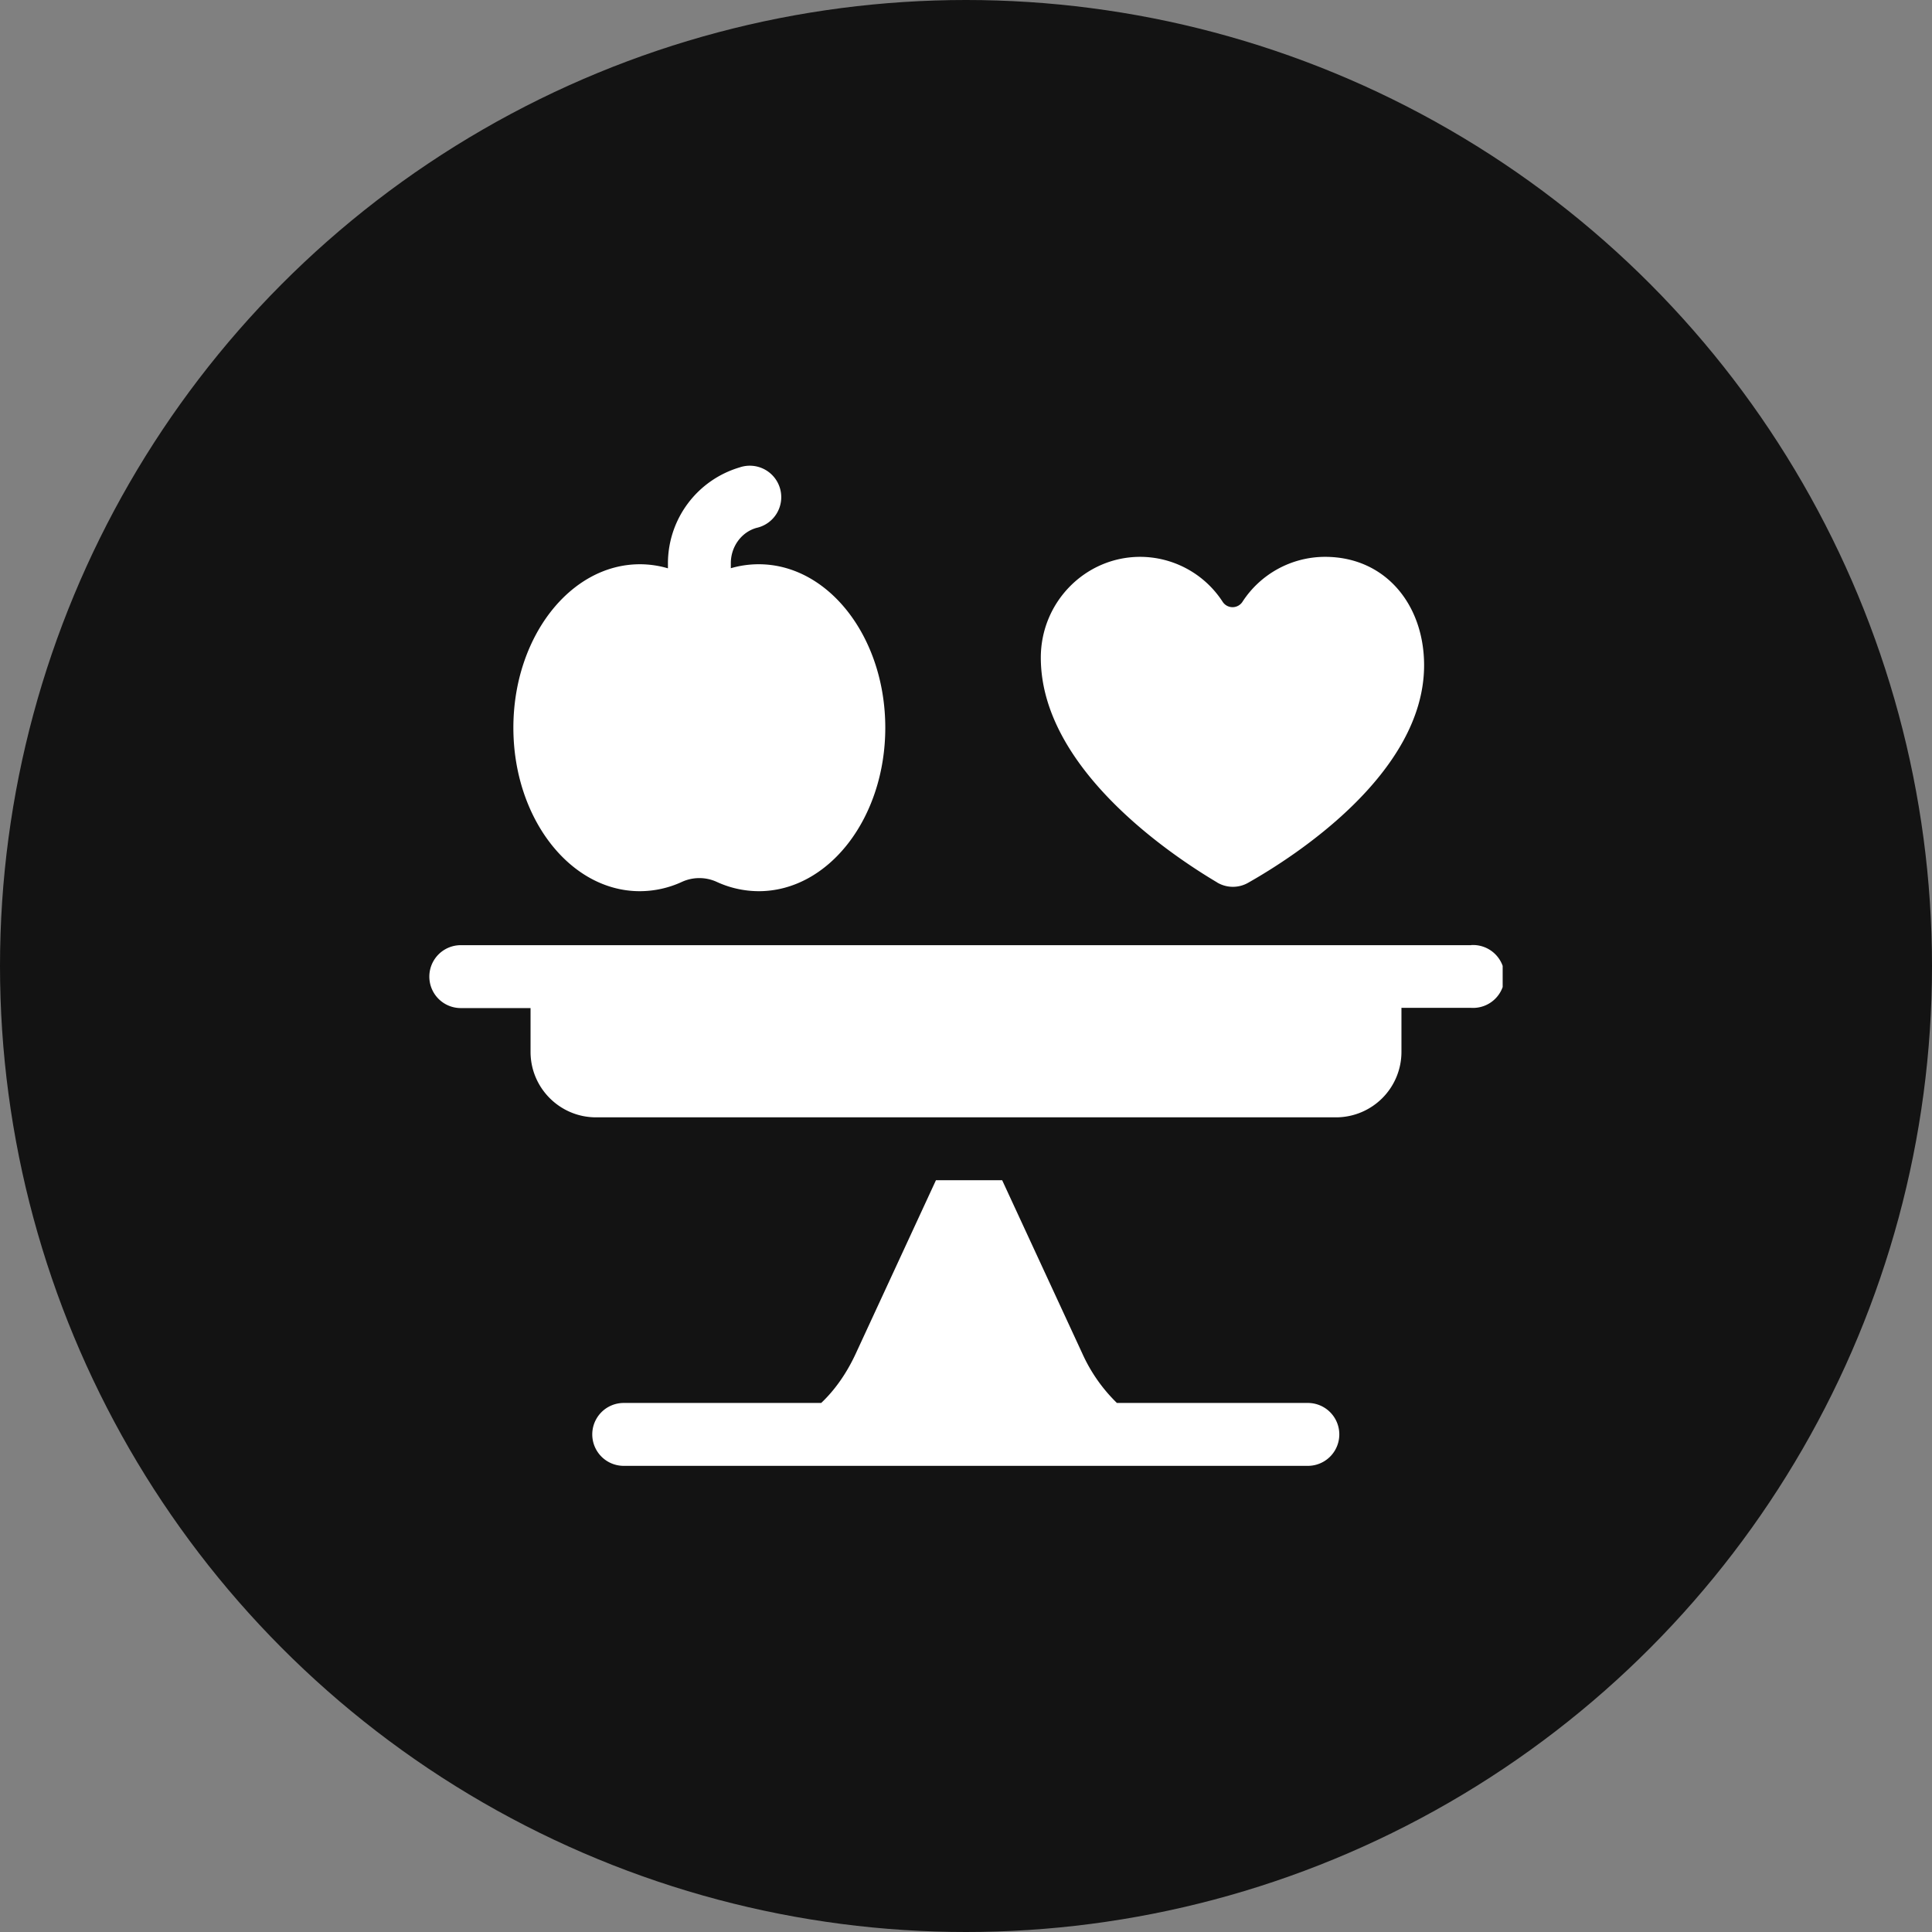
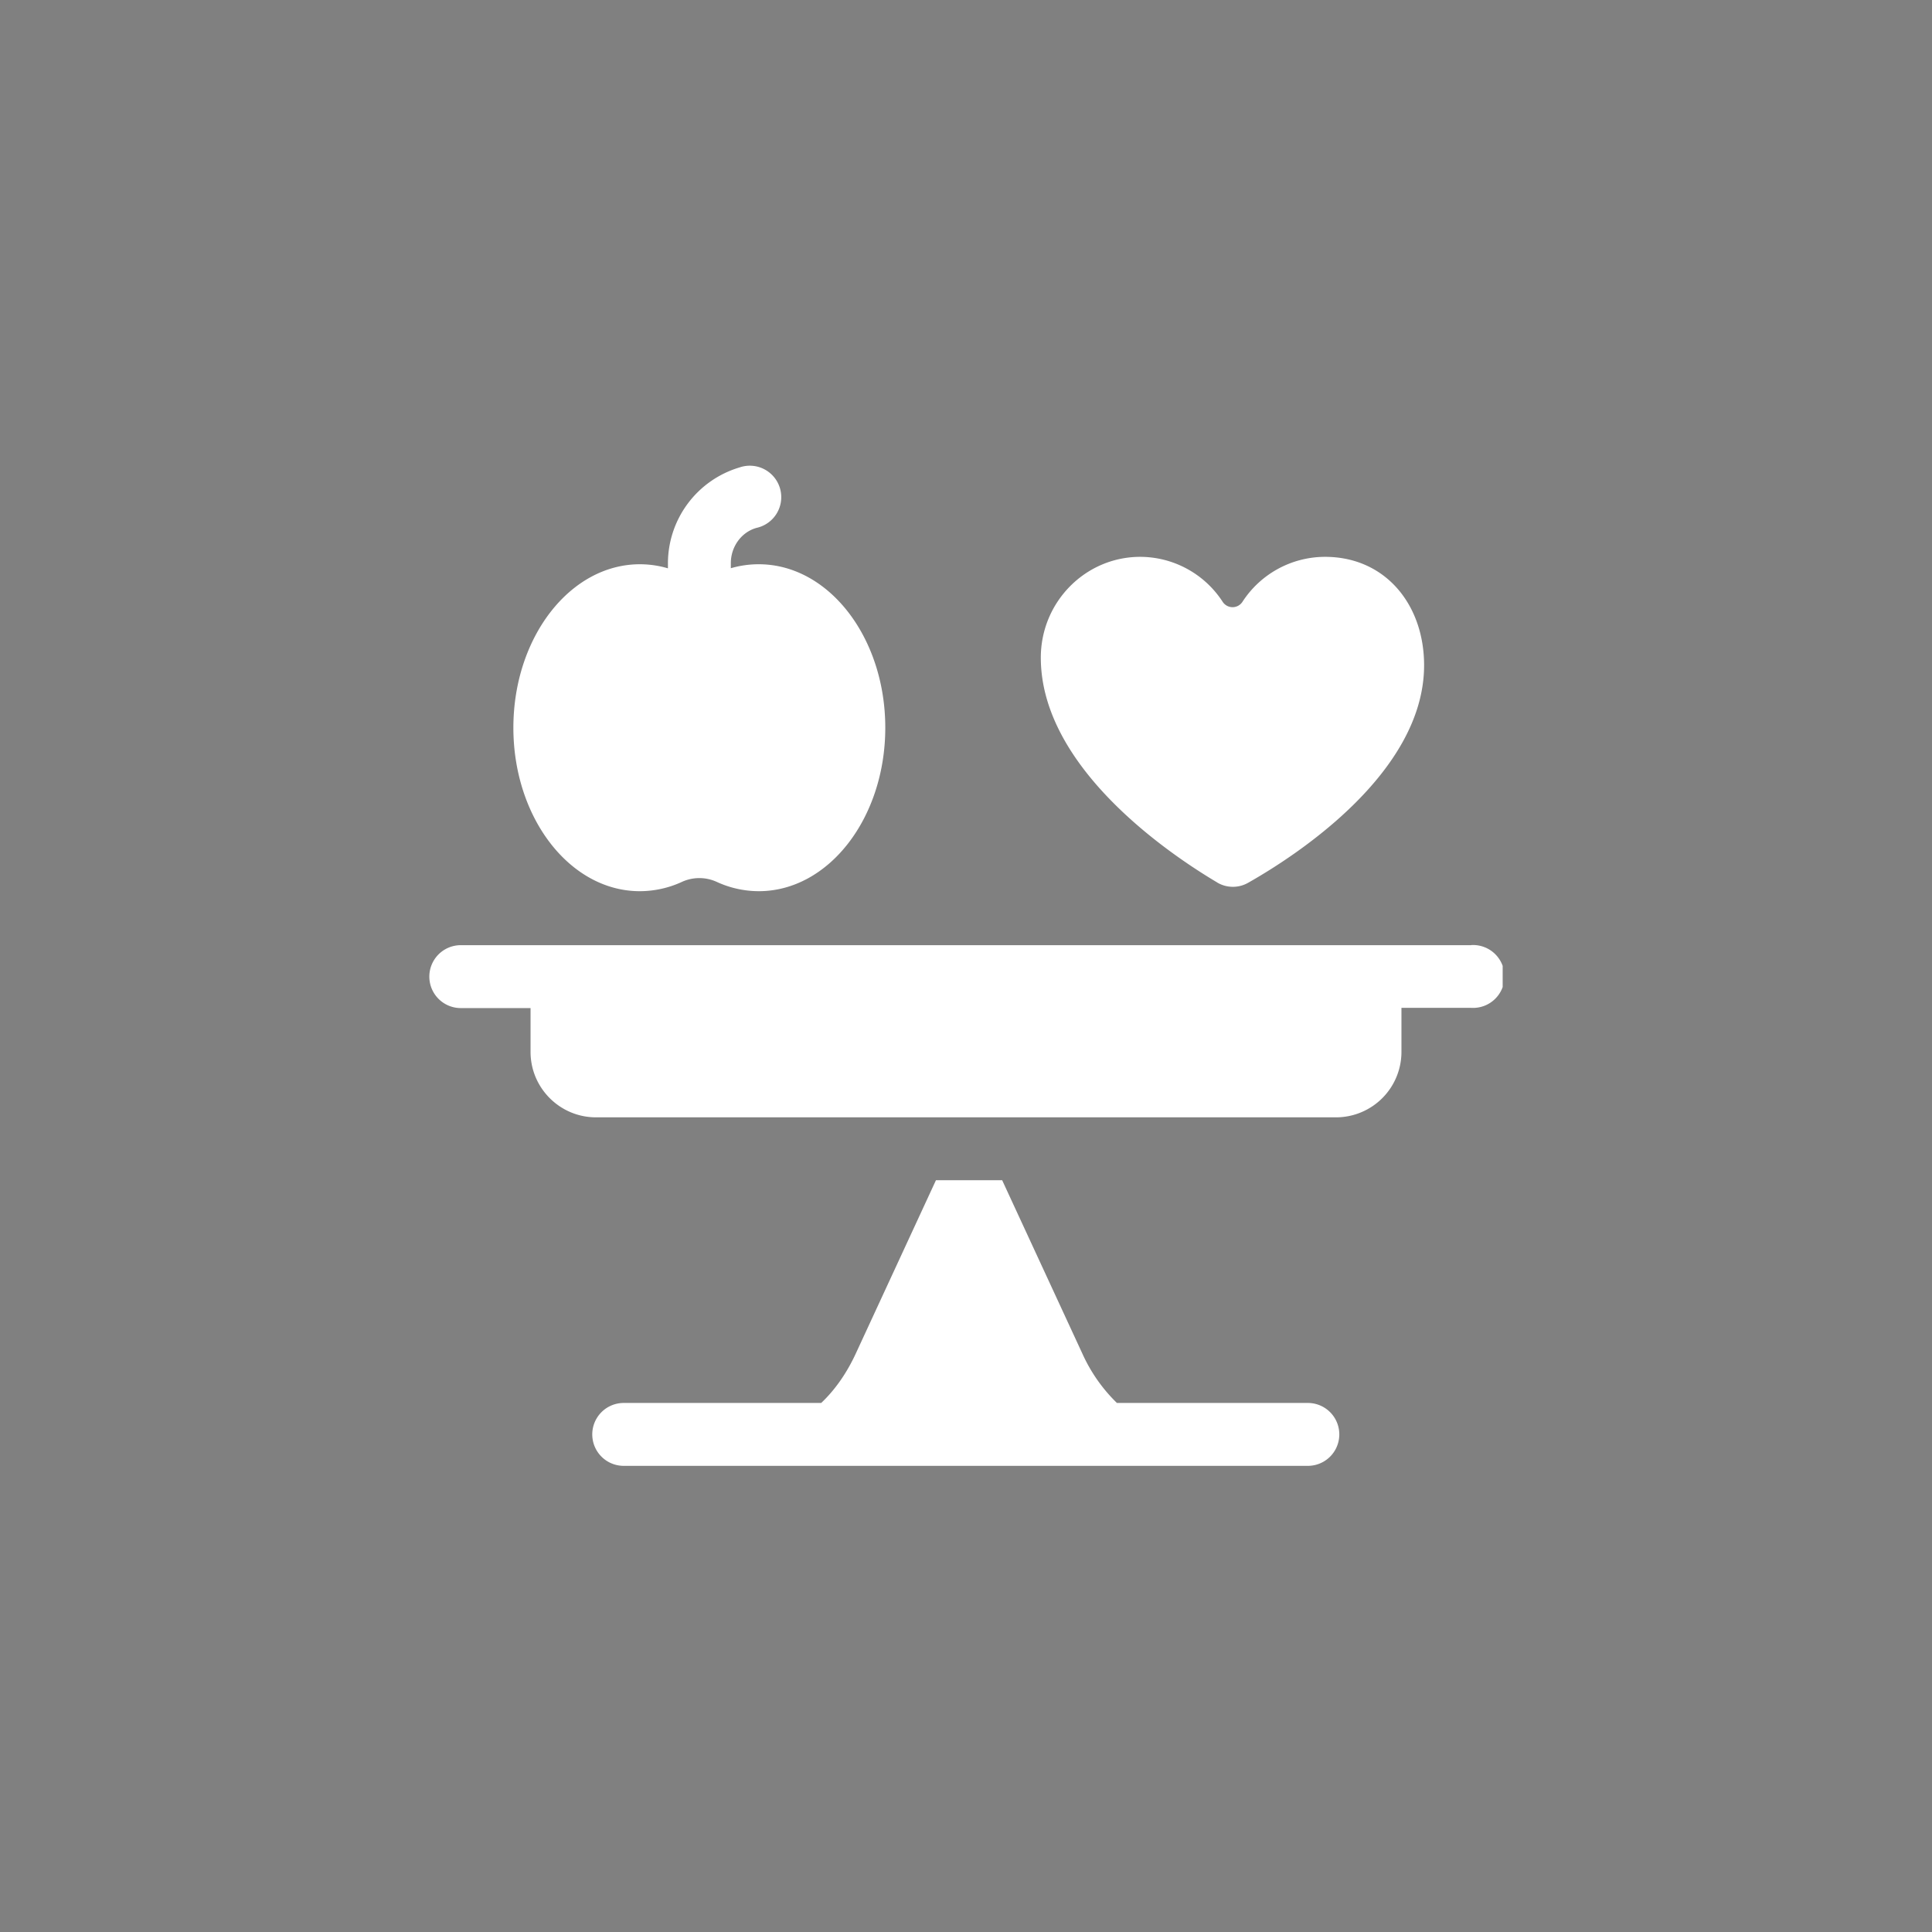
<svg xmlns="http://www.w3.org/2000/svg" width="18" height="18" viewBox="0 0 18 18" fill="none">
  <rect x="0" y="0" width="18" height="18" fill="#808080" stroke="none" />
-   <circle cx="9" cy="9" r="9" fill="#131313" />
  <g clip-path="url(#2r9spxy7da)" fill="#fff">
    <path d="M11.34 8.222a.287.287 0 0 0 .288.003c.425-.24 1.64-1.017 1.64-2.027 0-.564-.36-1.01-.923-1.01a.918.918 0 0 0-.77.42.11.11 0 0 1-.183 0 .918.918 0 0 0-.769-.42c-.51 0-.926.42-.926.939 0 1.032 1.22 1.844 1.644 2.095zM5.961 8.303a.94.94 0 0 0 .393-.087.39.39 0 0 1 .323 0 .94.94 0 0 0 .392.087c.651 0 1.179-.682 1.179-1.523 0-.841-.528-1.523-1.179-1.523a.926.926 0 0 0-.26.037v-.048c0-.15.096-.288.24-.328a.293.293 0 1 0-.159-.563.933.933 0 0 0-.667.89v.05a.926.926 0 0 0-.261-.038c-.651 0-1.179.682-1.179 1.523 0 .841.528 1.523 1.178 1.523zM13.707 8.806H4.293a.293.293 0 0 0 0 .586h.65V9.8c0 .336.273.61.61.61h6.894a.61.61 0 0 0 .61-.61v-.41h.65a.293.293 0 1 0 0-.585zM12.186 13.071h-1.78a1.504 1.504 0 0 1-.322-.46l-.747-1.615H8.72l-.747 1.615c-.085.184-.195.34-.322.46h-1.84a.293.293 0 0 0 0 .586h6.374a.293.293 0 1 0 0-.586z" />
  </g>
  <defs>
    <clipPath id="2r9spxy7da">
      <path fill="#fff" transform="translate(4 4)" d="M0 0h10v10H0z" />
    </clipPath>
  </defs>
</svg>